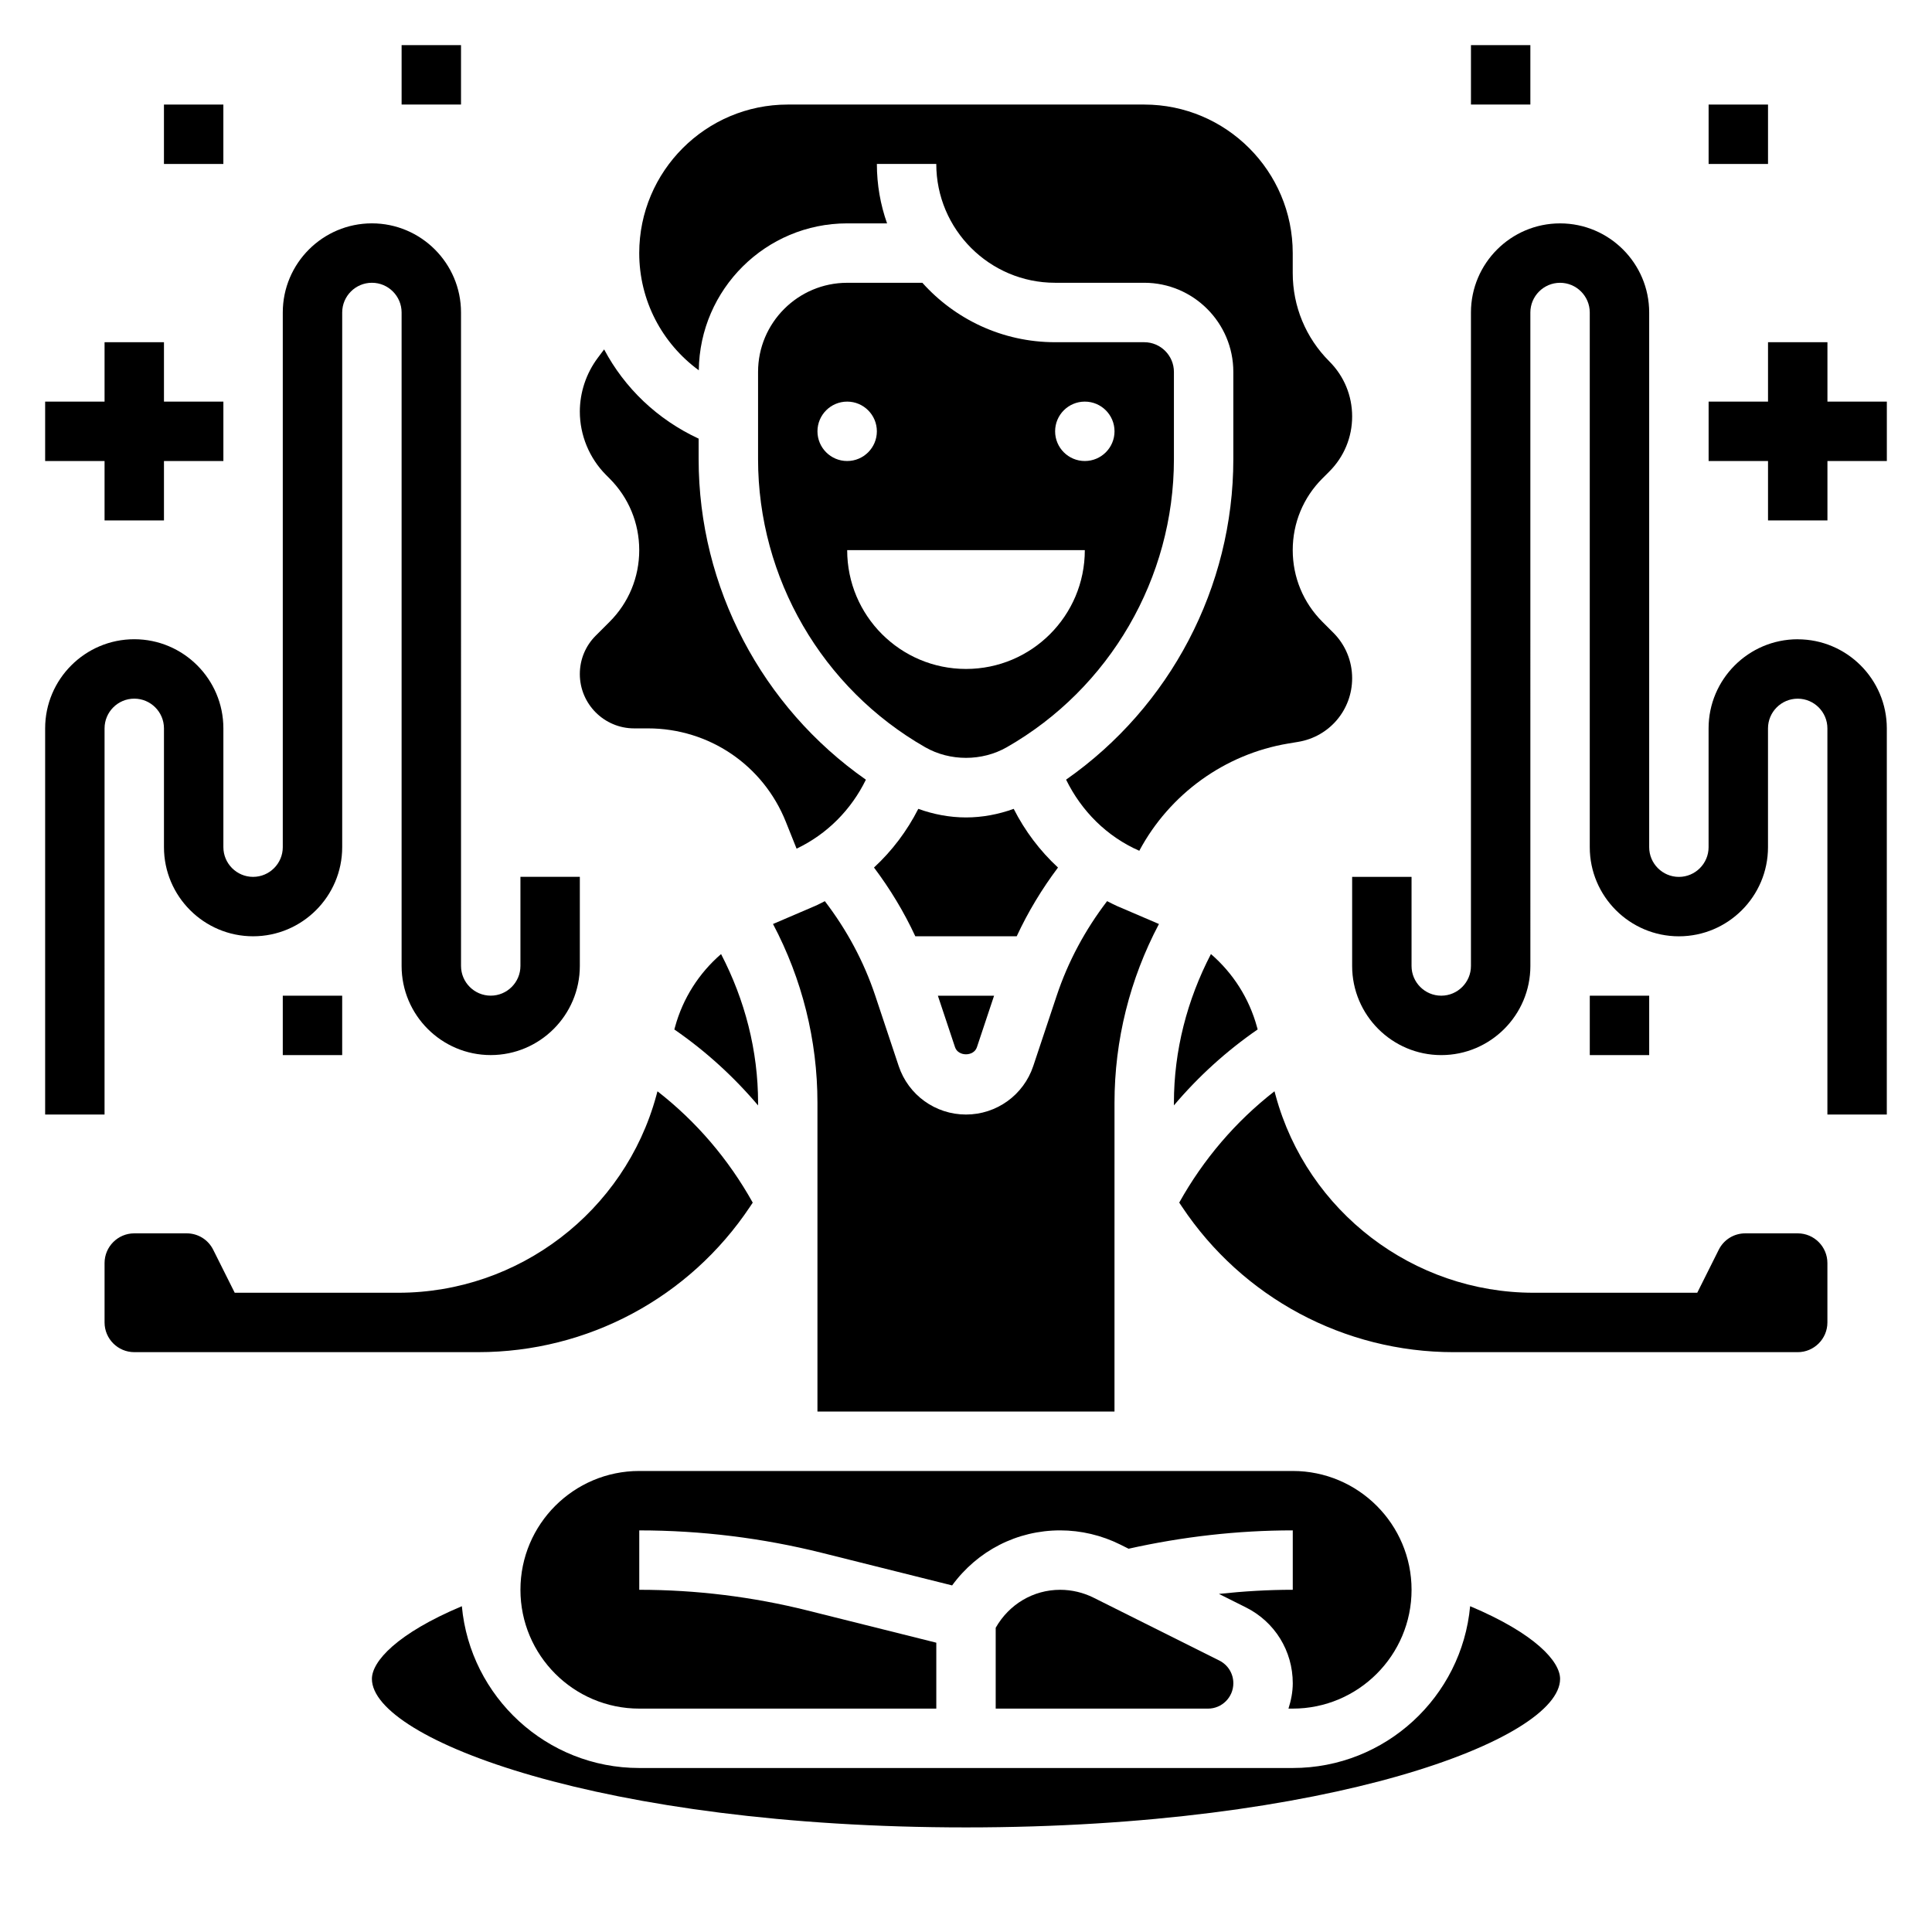
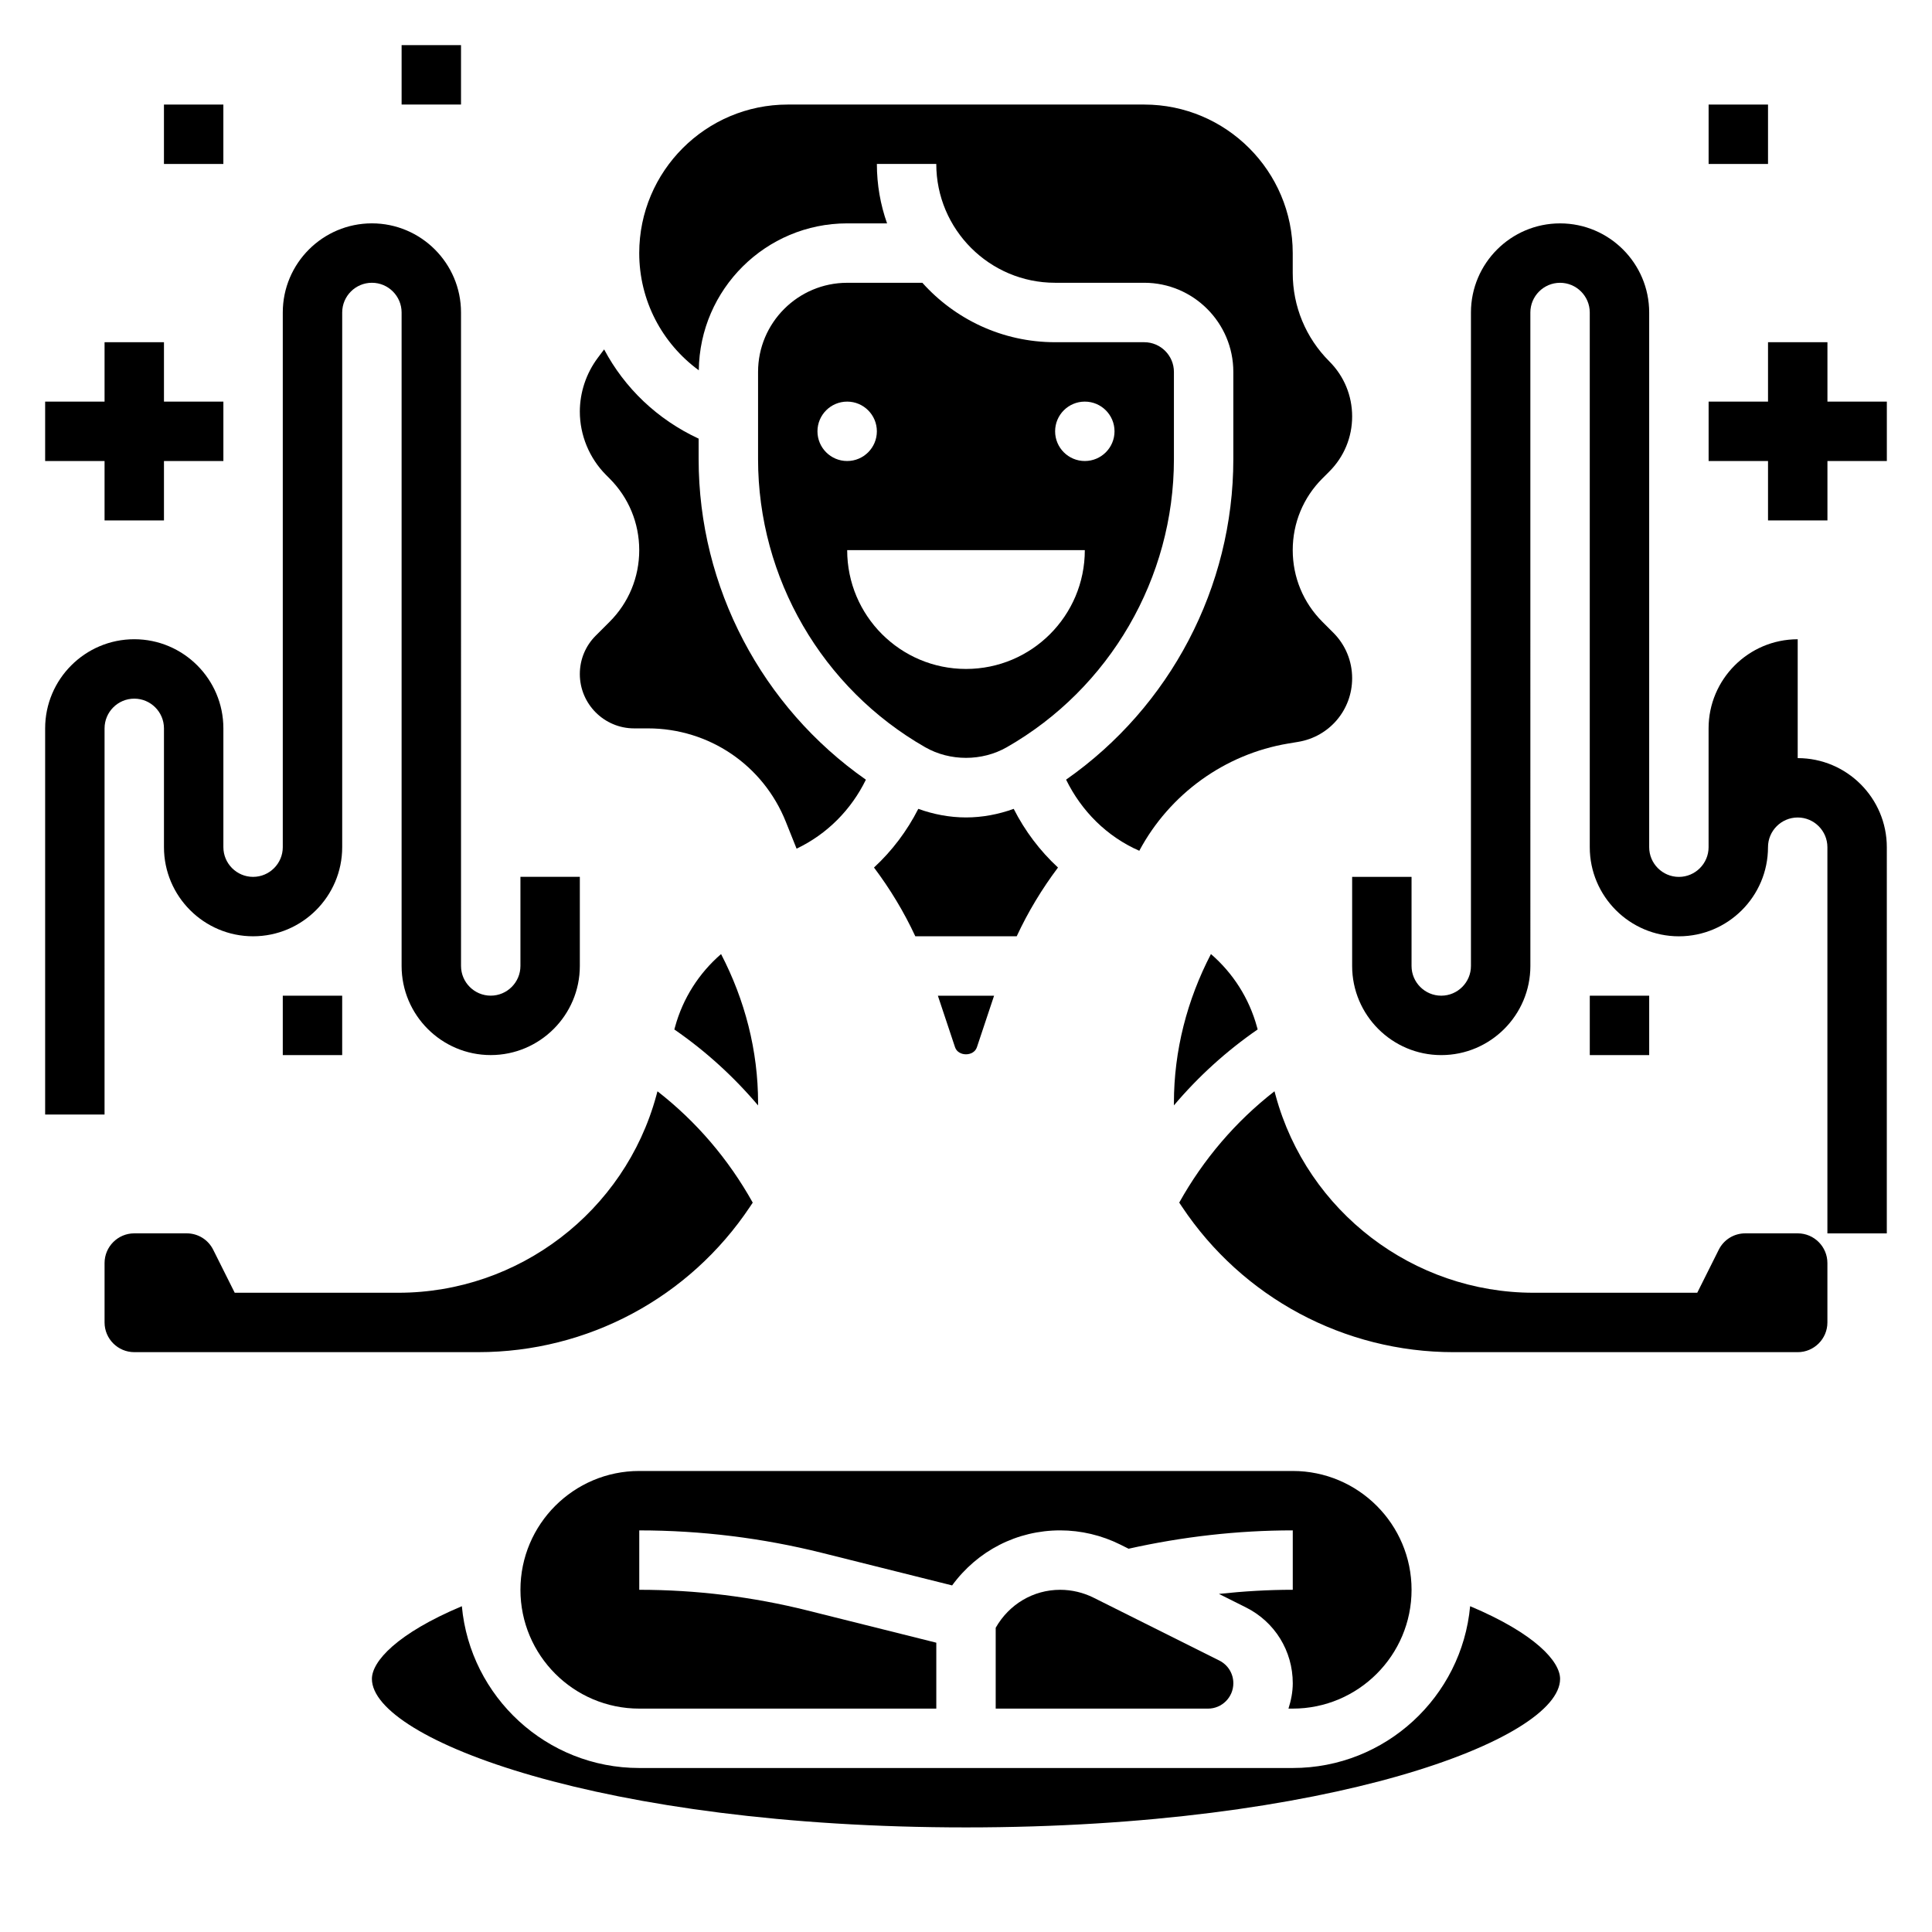
<svg xmlns="http://www.w3.org/2000/svg" fill="#000000" width="800px" height="800px" version="1.1" viewBox="144 144 512 512">
  <g>
    <path d="m402.89 421.53 4.551-13.656h-14.895l4.551 13.656c0.836 2.496 4.961 2.496 5.793 0z" />
    <path d="m410.8 342.03c27.328-15.617 44.301-44.859 44.301-76.34v-23.129c0-4.336-3.535-7.871-7.871-7.871h-23.617c-13.957 0-26.52-6.086-35.172-15.742l-19.93-0.004c-13.02 0-23.617 10.598-23.617 23.617v23.129c0 31.48 16.973 60.727 44.305 76.344 6.562 3.746 15.035 3.746 21.602-0.004zm20.688-91.598c4.344 0 7.871 3.527 7.871 7.871s-3.527 7.871-7.871 7.871-7.871-3.527-7.871-7.871c-0.004-4.344 3.523-7.871 7.871-7.871zm-70.852 7.871c0-4.344 3.527-7.871 7.871-7.871s7.871 3.527 7.871 7.871-3.527 7.871-7.871 7.871c-4.344 0.004-7.871-3.523-7.871-7.871zm7.875 31.488h62.977c0 17.391-14.098 31.488-31.488 31.488s-31.488-14.098-31.488-31.488z" />
    <path d="m301.88 312.45c-2.727 2.723-4.219 6.336-4.219 10.18 0 7.941 6.453 14.398 14.395 14.398h3.644c16.191 0 30.535 9.715 36.551 24.75l2.852 7.125c8.078-3.84 14.469-10.305 18.367-18.277-27.531-19.258-44.324-50.984-44.324-84.934v-5.449c-10.949-5.086-19.617-13.406-25.047-23.648l-1.691 2.258c-3.062 4.09-4.746 9.141-4.746 14.242 0 6.242 2.535 12.352 6.941 16.766l0.93 0.934c5.078 5.078 7.871 11.824 7.871 19.004 0 7.18-2.793 13.934-7.871 19.004z" />
-     <path d="m359.98 384.1-11.125 4.769c7.703 14.578 11.777 30.781 11.777 47.383v81.828h78.719l0.004-81.828c0-16.609 4.078-32.812 11.777-47.383l-11.125-4.769c-0.898-0.387-1.738-0.859-2.613-1.289-5.785 7.566-10.32 15.941-13.359 25.059l-6.211 18.641c-2.566 7.688-9.73 12.852-17.828 12.852-8.102 0-15.266-5.164-17.832-12.848l-6.211-18.648c-3.039-9.109-7.574-17.484-13.359-25.047-0.871 0.422-1.715 0.902-2.613 1.281z" />
    <path d="m464.91 396.83c-6.32 12.172-9.809 25.594-9.809 39.418v0.691c6.453-7.637 13.902-14.406 22.191-20.129l-0.172-0.621c-2.086-7.66-6.383-14.32-12.211-19.359z" />
    <path d="m413.44 392.12c2.992-6.445 6.668-12.523 10.941-18.215-4.793-4.426-8.762-9.684-11.738-15.547-4.047 1.457-8.312 2.273-12.641 2.273s-8.598-0.82-12.648-2.273c-2.977 5.856-6.941 11.117-11.738 15.547 4.281 5.691 7.949 11.77 10.949 18.215z" />
    <path d="m486.59 596.8c17.367 0 31.488-14.121 31.488-31.488s-14.121-31.488-31.488-31.488h-173.18c-17.367 0-31.488 14.121-31.488 31.488s14.121 31.488 31.488 31.488h78.719v-17.469l-34.102-8.527c-14.57-3.644-29.582-5.492-44.617-5.492v-15.742c16.32 0 32.621 2.008 48.438 5.961l34.473 8.621c6.762-9.23 17.215-14.586 28.645-14.586 5.481 0 10.973 1.301 15.887 3.746l2.234 1.117c14.273-3.188 28.883-4.863 43.508-4.863v15.742c-6.535 0-13.066 0.395-19.57 1.094l7.148 3.574c7.668 3.836 12.422 11.543 12.422 20.102 0 2.356-0.465 4.59-1.141 6.723z" />
    <path d="m329.19 242.13c0.234-21.5 17.766-38.934 39.32-38.934h10.57c-1.746-4.93-2.699-10.227-2.699-15.746h15.742c0 17.367 14.121 31.488 31.488 31.488h23.617c13.02 0 23.617 10.598 23.617 23.617v23.129c0 33.953-16.793 65.676-44.32 84.93 4.07 8.328 10.816 15.09 19.398 18.852 8.023-15.012 22.641-25.617 39.477-28.426l2.644-0.441c8.281-1.375 14.289-8.469 14.289-16.859 0-4.566-1.777-8.855-5.008-12.082l-2.867-2.867c-5.078-5.078-7.871-11.824-7.871-19.004 0-7.18 2.793-13.934 7.871-19.004l1.828-1.828c3.906-3.902 6.047-9.082 6.047-14.59 0-5.512-2.141-10.691-6.047-14.594-6.25-6.254-9.699-14.574-9.699-23.422v-5.281c0-21.703-17.656-39.359-39.359-39.359h-94.465c-21.703 0-39.359 17.656-39.359 39.359 0 12.555 6.016 23.906 15.785 31.062z" />
    <path d="m433.8 567.4c-2.731-1.363-5.785-2.086-8.84-2.086-7.18 0-13.57 3.871-17.09 10.059v21.43h56.254c3.707 0 6.723-3.016 6.723-6.723 0-2.566-1.426-4.871-3.723-6.023z" />
    <path d="m322.88 416.2-0.172 0.621c8.289 5.715 15.727 12.492 22.191 20.129v-0.691c0-13.824-3.488-27.246-9.809-39.422-5.824 5.035-10.125 11.695-12.211 19.363z" />
    <path d="m620.41 470.85h-13.887c-3 0-5.699 1.668-7.039 4.352l-5.695 11.391h-43.359c-31.859 0-59.969-21.469-68.352-52.207l-0.324-1.188c-10.32 8.031-18.852 18.043-25.246 29.504l0.715 1.07c16.094 24.152 43.031 38.566 72.047 38.566h91.141c4.336 0 7.871-3.535 7.871-7.871v-15.742c0.004-4.34-3.531-7.875-7.871-7.875z" />
    <path d="m533.6 569.66c-2.203 24.012-22.434 42.879-47.012 42.879h-173.18c-24.578 0-44.809-18.871-47.012-42.879-17.27 7.273-23.836 14.656-23.836 19.262 0 16.051 61.332 39.359 157.44 39.359s157.44-23.309 157.44-39.359c-0.004-4.606-6.566-11.988-23.84-19.262z" />
    <path d="m342.77 463.78 0.715-1.07c-6.391-11.461-14.926-21.477-25.246-29.504l-0.324 1.188c-8.379 30.734-36.492 52.199-68.352 52.199h-43.359l-5.699-11.391c-1.336-2.684-4.035-4.352-7.035-4.352h-13.887c-4.336 0-7.871 3.535-7.871 7.871v15.742c0 4.336 3.535 7.871 7.871 7.871h91.141c29.02 0.004 55.957-14.41 72.047-38.555z" />
    <path d="m171.71 337.02c0-4.336 3.535-7.871 7.871-7.871 4.336 0 7.871 3.535 7.871 7.871v31.488c0 13.02 10.598 23.617 23.617 23.617 13.02 0 23.617-10.598 23.617-23.617v-141.7c0-4.336 3.535-7.871 7.871-7.871 4.336 0 7.871 3.535 7.871 7.871v173.18c0 13.02 10.598 23.617 23.617 23.617s23.617-10.598 23.617-23.617v-23.617h-15.742v23.617c0 4.336-3.535 7.871-7.871 7.871-4.336 0-7.871-3.535-7.871-7.871l-0.004-173.18c0-13.02-10.598-23.617-23.617-23.617-13.02 0-23.617 10.598-23.617 23.617v141.7c0 4.336-3.535 7.871-7.871 7.871-4.336 0-7.871-3.535-7.871-7.871v-31.488c0-13.02-10.598-23.617-23.617-23.617s-23.617 10.598-23.617 23.617v102.34h15.742z" />
    <path d="m171.71 281.92h15.742v-15.742h15.746v-15.746h-15.746v-15.742h-15.742v15.742h-15.746v15.746h15.746z" />
    <path d="m218.94 407.87h15.742v15.742h-15.742z" />
    <path d="m250.43 155.96h15.742v15.742h-15.742z" />
    <path d="m187.45 171.71h15.742v15.742h-15.742z" />
-     <path d="m620.41 313.41c-13.02 0-23.617 10.598-23.617 23.617v31.488c0 4.336-3.535 7.871-7.871 7.871-4.336 0-7.871-3.535-7.871-7.871v-141.7c0-13.02-10.598-23.617-23.617-23.617s-23.617 10.598-23.617 23.617v173.18c0 4.336-3.535 7.871-7.871 7.871-4.336 0-7.871-3.535-7.871-7.871v-23.617h-15.742v23.617c0 13.02 10.598 23.617 23.617 23.617s23.617-10.598 23.617-23.617l-0.004-173.18c0-4.336 3.535-7.871 7.871-7.871s7.871 3.535 7.871 7.871v141.7c0 13.02 10.598 23.617 23.617 23.617s23.617-10.598 23.617-23.617v-31.488c0-4.336 3.535-7.871 7.871-7.871 4.336 0 7.871 3.535 7.871 7.871v102.34h15.742l0.004-102.33c0-13.02-10.598-23.617-23.617-23.617z" />
+     <path d="m620.41 313.41c-13.02 0-23.617 10.598-23.617 23.617v31.488c0 4.336-3.535 7.871-7.871 7.871-4.336 0-7.871-3.535-7.871-7.871v-141.7c0-13.02-10.598-23.617-23.617-23.617s-23.617 10.598-23.617 23.617v173.18c0 4.336-3.535 7.871-7.871 7.871-4.336 0-7.871-3.535-7.871-7.871v-23.617h-15.742v23.617c0 13.02 10.598 23.617 23.617 23.617s23.617-10.598 23.617-23.617l-0.004-173.18c0-4.336 3.535-7.871 7.871-7.871s7.871 3.535 7.871 7.871v141.7c0 13.02 10.598 23.617 23.617 23.617s23.617-10.598 23.617-23.617c0-4.336 3.535-7.871 7.871-7.871 4.336 0 7.871 3.535 7.871 7.871v102.34h15.742l0.004-102.33c0-13.02-10.598-23.617-23.617-23.617z" />
    <path d="m628.29 250.43v-15.742h-15.746v15.742h-15.742v15.746h15.742v15.742h15.746v-15.742h15.742v-15.746z" />
    <path d="m565.31 407.87h15.742v15.742h-15.742z" />
-     <path d="m533.82 155.96h15.742v15.742h-15.742z" />
    <path d="m596.8 171.71h15.742v15.742h-15.742z" />
  </g>
</svg>